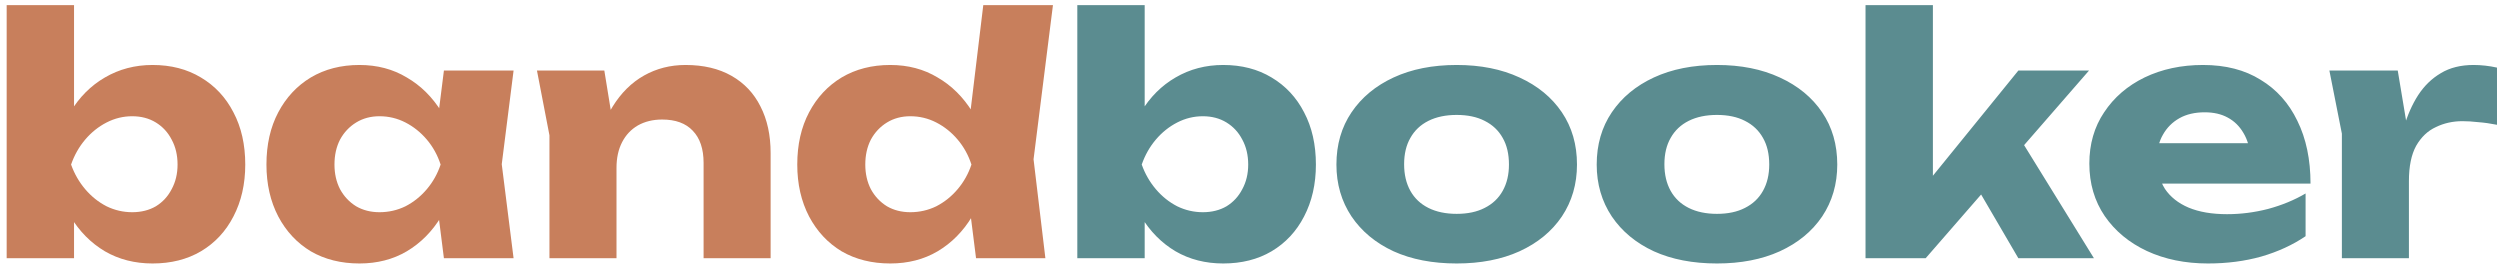
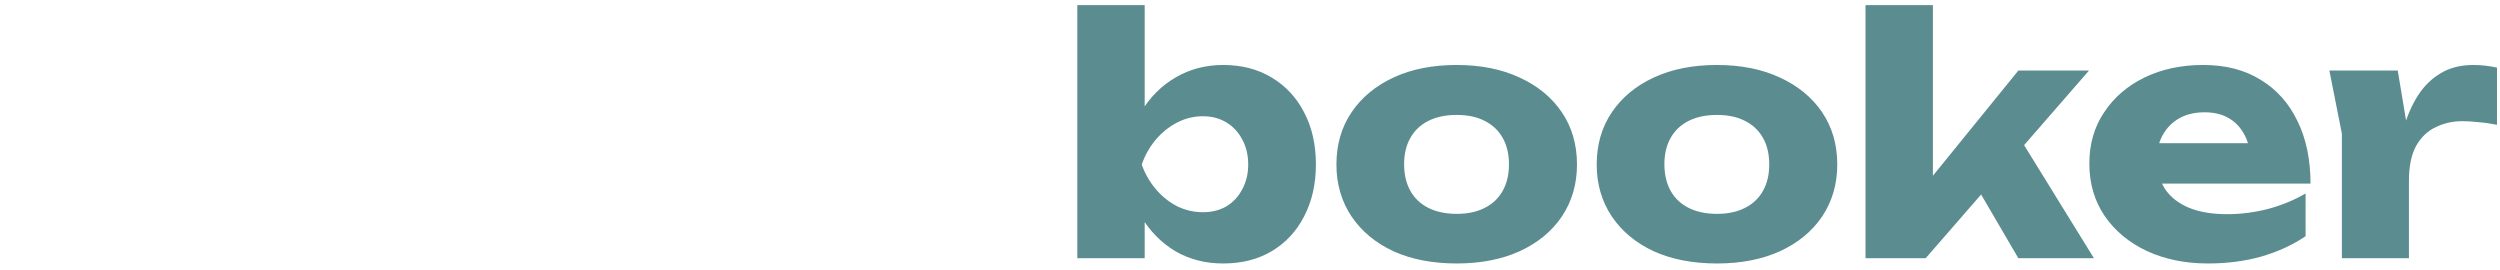
<svg xmlns="http://www.w3.org/2000/svg" width="213" height="23" viewBox="0 0 213 23" fill="none">
-   <path d="M0.568 0.44H6.308V10.66L5.552 12.116V16.148L6.308 17.548V22H0.568V0.44ZM4.46 14.02C4.721 12.284 5.235 10.791 6 9.54C6.765 8.271 7.745 7.291 8.94 6.6C10.153 5.891 11.507 5.536 13 5.536C14.568 5.536 15.94 5.891 17.116 6.6C18.311 7.309 19.235 8.299 19.888 9.568C20.56 10.837 20.896 12.321 20.896 14.02C20.896 15.681 20.56 17.156 19.888 18.444C19.235 19.713 18.311 20.703 17.116 21.412C15.94 22.103 14.568 22.448 13 22.448C11.488 22.448 10.135 22.103 8.94 21.412C7.745 20.703 6.765 19.713 6 18.444C5.235 17.175 4.721 15.7 4.46 14.02ZM15.128 14.02C15.128 13.217 14.96 12.508 14.624 11.892C14.307 11.276 13.859 10.791 13.28 10.436C12.701 10.081 12.029 9.904 11.264 9.904C10.499 9.904 9.771 10.081 9.08 10.436C8.389 10.791 7.783 11.276 7.26 11.892C6.737 12.508 6.336 13.217 6.056 14.02C6.336 14.804 6.737 15.504 7.26 16.12C7.783 16.736 8.389 17.221 9.08 17.576C9.771 17.912 10.499 18.08 11.264 18.08C12.029 18.08 12.701 17.912 13.28 17.576C13.859 17.221 14.307 16.736 14.624 16.12C14.96 15.504 15.128 14.804 15.128 14.02ZM37.821 22L37.093 16.232L37.849 14.02L37.093 11.808L37.821 6.012H43.757L42.749 13.992L43.757 22H37.821ZM39.165 14.02C38.903 15.7 38.381 17.175 37.597 18.444C36.831 19.713 35.851 20.703 34.657 21.412C33.481 22.103 32.137 22.448 30.625 22.448C29.057 22.448 27.675 22.103 26.481 21.412C25.305 20.703 24.381 19.713 23.709 18.444C23.037 17.156 22.701 15.681 22.701 14.02C22.701 12.321 23.037 10.837 23.709 9.568C24.381 8.299 25.305 7.309 26.481 6.6C27.675 5.891 29.057 5.536 30.625 5.536C32.137 5.536 33.481 5.891 34.657 6.6C35.851 7.291 36.841 8.271 37.625 9.54C38.409 10.791 38.922 12.284 39.165 14.02ZM28.497 14.02C28.497 14.804 28.655 15.504 28.973 16.12C29.309 16.736 29.766 17.221 30.345 17.576C30.923 17.912 31.586 18.08 32.333 18.08C33.117 18.08 33.854 17.912 34.545 17.576C35.235 17.221 35.842 16.736 36.365 16.12C36.887 15.504 37.279 14.804 37.541 14.02C37.279 13.217 36.887 12.508 36.365 11.892C35.842 11.276 35.235 10.791 34.545 10.436C33.854 10.081 33.117 9.904 32.333 9.904C31.586 9.904 30.923 10.081 30.345 10.436C29.766 10.791 29.309 11.276 28.973 11.892C28.655 12.508 28.497 13.217 28.497 14.02ZM45.749 6.012H51.489L52.526 12.396V22H46.813V11.528L45.749 6.012ZM58.406 5.536C59.936 5.536 61.243 5.844 62.325 6.46C63.408 7.076 64.23 7.944 64.79 9.064C65.368 10.184 65.657 11.509 65.657 13.04V22H59.946V13.88C59.946 12.685 59.638 11.771 59.022 11.136C58.424 10.501 57.556 10.184 56.417 10.184C55.633 10.184 54.943 10.352 54.346 10.688C53.767 11.024 53.319 11.5 53.002 12.116C52.684 12.732 52.526 13.46 52.526 14.3L50.761 13.376C50.986 11.677 51.462 10.249 52.19 9.092C52.917 7.916 53.813 7.029 54.877 6.432C55.941 5.835 57.117 5.536 58.406 5.536ZM83.159 22L82.403 16.008L83.383 14.048L82.431 11.584L83.775 0.44H89.711L88.059 13.572L89.067 22H83.159ZM84.391 14.02C84.13 15.7 83.607 17.175 82.823 18.444C82.058 19.713 81.078 20.703 79.883 21.412C78.707 22.103 77.363 22.448 75.851 22.448C74.283 22.448 72.902 22.103 71.707 21.412C70.531 20.703 69.607 19.713 68.935 18.444C68.263 17.156 67.927 15.681 67.927 14.02C67.927 12.321 68.263 10.837 68.935 9.568C69.607 8.299 70.531 7.309 71.707 6.6C72.902 5.891 74.283 5.536 75.851 5.536C77.363 5.536 78.707 5.891 79.883 6.6C81.078 7.291 82.067 8.271 82.851 9.54C83.635 10.791 84.149 12.284 84.391 14.02ZM73.723 14.02C73.723 14.804 73.882 15.504 74.199 16.12C74.535 16.736 74.993 17.221 75.571 17.576C76.15 17.912 76.813 18.08 77.559 18.08C78.343 18.08 79.081 17.912 79.771 17.576C80.462 17.221 81.069 16.736 81.591 16.12C82.114 15.504 82.506 14.804 82.767 14.02C82.506 13.217 82.114 12.508 81.591 11.892C81.069 11.276 80.462 10.791 79.771 10.436C79.081 10.081 78.343 9.904 77.559 9.904C76.813 9.904 76.15 10.081 75.571 10.436C74.993 10.791 74.535 11.276 74.199 11.892C73.882 12.508 73.723 13.217 73.723 14.02Z" fill="#C87F5C" />
  <path d="M91.787 0.44H97.527V10.66L96.771 12.116V16.148L97.527 17.548V22H91.787V0.44ZM95.679 14.02C95.94 12.284 96.453 10.791 97.219 9.54C97.984 8.271 98.964 7.291 100.159 6.6C101.372 5.891 102.725 5.536 104.219 5.536C105.787 5.536 107.159 5.891 108.335 6.6C109.529 7.309 110.453 8.299 111.107 9.568C111.779 10.837 112.115 12.321 112.115 14.02C112.115 15.681 111.779 17.156 111.107 18.444C110.453 19.713 109.529 20.703 108.335 21.412C107.159 22.103 105.787 22.448 104.219 22.448C102.707 22.448 101.353 22.103 100.159 21.412C98.964 20.703 97.984 19.713 97.219 18.444C96.453 17.175 95.94 15.7 95.679 14.02ZM106.347 14.02C106.347 13.217 106.179 12.508 105.843 11.892C105.525 11.276 105.077 10.791 104.499 10.436C103.92 10.081 103.248 9.904 102.483 9.904C101.717 9.904 100.989 10.081 100.299 10.436C99.608 10.791 99.001 11.276 98.479 11.892C97.956 12.508 97.555 13.217 97.275 14.02C97.555 14.804 97.956 15.504 98.479 16.12C99.001 16.736 99.608 17.221 100.299 17.576C100.989 17.912 101.717 18.08 102.483 18.08C103.248 18.08 103.92 17.912 104.499 17.576C105.077 17.221 105.525 16.736 105.843 16.12C106.179 15.504 106.347 14.804 106.347 14.02ZM124.111 22.448C122.058 22.448 120.266 22.103 118.735 21.412C117.205 20.703 116.01 19.713 115.151 18.444C114.293 17.156 113.863 15.681 113.863 14.02C113.863 12.321 114.293 10.837 115.151 9.568C116.01 8.299 117.205 7.309 118.735 6.6C120.266 5.891 122.058 5.536 124.111 5.536C126.146 5.536 127.929 5.891 129.459 6.6C131.009 7.309 132.213 8.299 133.071 9.568C133.93 10.837 134.359 12.321 134.359 14.02C134.359 15.681 133.93 17.156 133.071 18.444C132.213 19.713 131.009 20.703 129.459 21.412C127.929 22.103 126.146 22.448 124.111 22.448ZM124.111 18.22C125.045 18.22 125.838 18.052 126.491 17.716C127.163 17.38 127.677 16.895 128.031 16.26C128.386 15.625 128.563 14.879 128.563 14.02C128.563 13.124 128.386 12.368 128.031 11.752C127.677 11.117 127.163 10.632 126.491 10.296C125.838 9.96 125.045 9.792 124.111 9.792C123.178 9.792 122.375 9.96 121.703 10.296C121.031 10.632 120.518 11.117 120.163 11.752C119.809 12.368 119.631 13.115 119.631 13.992C119.631 14.869 119.809 15.625 120.163 16.26C120.518 16.895 121.031 17.38 121.703 17.716C122.375 18.052 123.178 18.22 124.111 18.22ZM146.287 22.448C144.234 22.448 142.442 22.103 140.911 21.412C139.381 20.703 138.186 19.713 137.327 18.444C136.469 17.156 136.039 15.681 136.039 14.02C136.039 12.321 136.469 10.837 137.327 9.568C138.186 8.299 139.381 7.309 140.911 6.6C142.442 5.891 144.234 5.536 146.287 5.536C148.322 5.536 150.105 5.891 151.635 6.6C153.185 7.309 154.389 8.299 155.247 9.568C156.106 10.837 156.535 12.321 156.535 14.02C156.535 15.681 156.106 17.156 155.247 18.444C154.389 19.713 153.185 20.703 151.635 21.412C150.105 22.103 148.322 22.448 146.287 22.448ZM146.287 18.22C147.221 18.22 148.014 18.052 148.667 17.716C149.339 17.38 149.853 16.895 150.207 16.26C150.562 15.625 150.739 14.879 150.739 14.02C150.739 13.124 150.562 12.368 150.207 11.752C149.853 11.117 149.339 10.632 148.667 10.296C148.014 9.96 147.221 9.792 146.287 9.792C145.354 9.792 144.551 9.96 143.879 10.296C143.207 10.632 142.694 11.117 142.339 11.752C141.985 12.368 141.807 13.115 141.807 13.992C141.807 14.869 141.985 15.625 142.339 16.26C142.694 16.895 143.207 17.38 143.879 17.716C144.551 18.052 145.354 18.22 146.287 18.22ZM164.683 17.436L163.115 16.904L171.963 6.012H177.983L164.067 22H158.943V0.44H164.683V17.436ZM167.399 14.188L171.711 11.164L178.403 22H171.963L167.399 14.188ZM188.12 22.448C186.179 22.448 184.443 22.093 182.912 21.384C181.4 20.675 180.205 19.685 179.328 18.416C178.451 17.128 178.012 15.635 178.012 13.936C178.012 12.275 178.432 10.819 179.272 9.568C180.112 8.299 181.26 7.309 182.716 6.6C184.191 5.891 185.852 5.536 187.7 5.536C189.623 5.536 191.256 5.956 192.6 6.796C193.963 7.617 195.008 8.784 195.736 10.296C196.483 11.808 196.856 13.591 196.856 15.644H182.632V12.2H193.636L191.76 13.404C191.685 12.583 191.48 11.892 191.144 11.332C190.808 10.753 190.36 10.315 189.8 10.016C189.259 9.717 188.605 9.568 187.84 9.568C187 9.568 186.281 9.736 185.684 10.072C185.087 10.408 184.62 10.875 184.284 11.472C183.948 12.051 183.78 12.732 183.78 13.516C183.78 14.524 184.004 15.383 184.452 16.092C184.919 16.783 185.591 17.315 186.468 17.688C187.364 18.061 188.456 18.248 189.744 18.248C190.92 18.248 192.087 18.099 193.244 17.8C194.42 17.483 195.484 17.044 196.436 16.484V20.124C195.335 20.871 194.075 21.449 192.656 21.86C191.256 22.252 189.744 22.448 188.12 22.448ZM198.464 6.012H204.288L205.24 11.724V22H199.528V11.388L198.464 6.012ZM212.744 5.76V10.632C212.184 10.52 211.652 10.445 211.148 10.408C210.663 10.352 210.215 10.324 209.804 10.324C208.983 10.324 208.227 10.492 207.536 10.828C206.846 11.145 206.286 11.677 205.856 12.424C205.446 13.171 205.24 14.169 205.24 15.42L204.148 14.076C204.298 12.919 204.522 11.836 204.82 10.828C205.119 9.801 205.52 8.896 206.024 8.112C206.547 7.309 207.191 6.684 207.956 6.236C208.722 5.769 209.655 5.536 210.756 5.536C211.074 5.536 211.4 5.555 211.736 5.592C212.072 5.629 212.408 5.685 212.744 5.76Z" fill="#5B8C90" />
</svg>